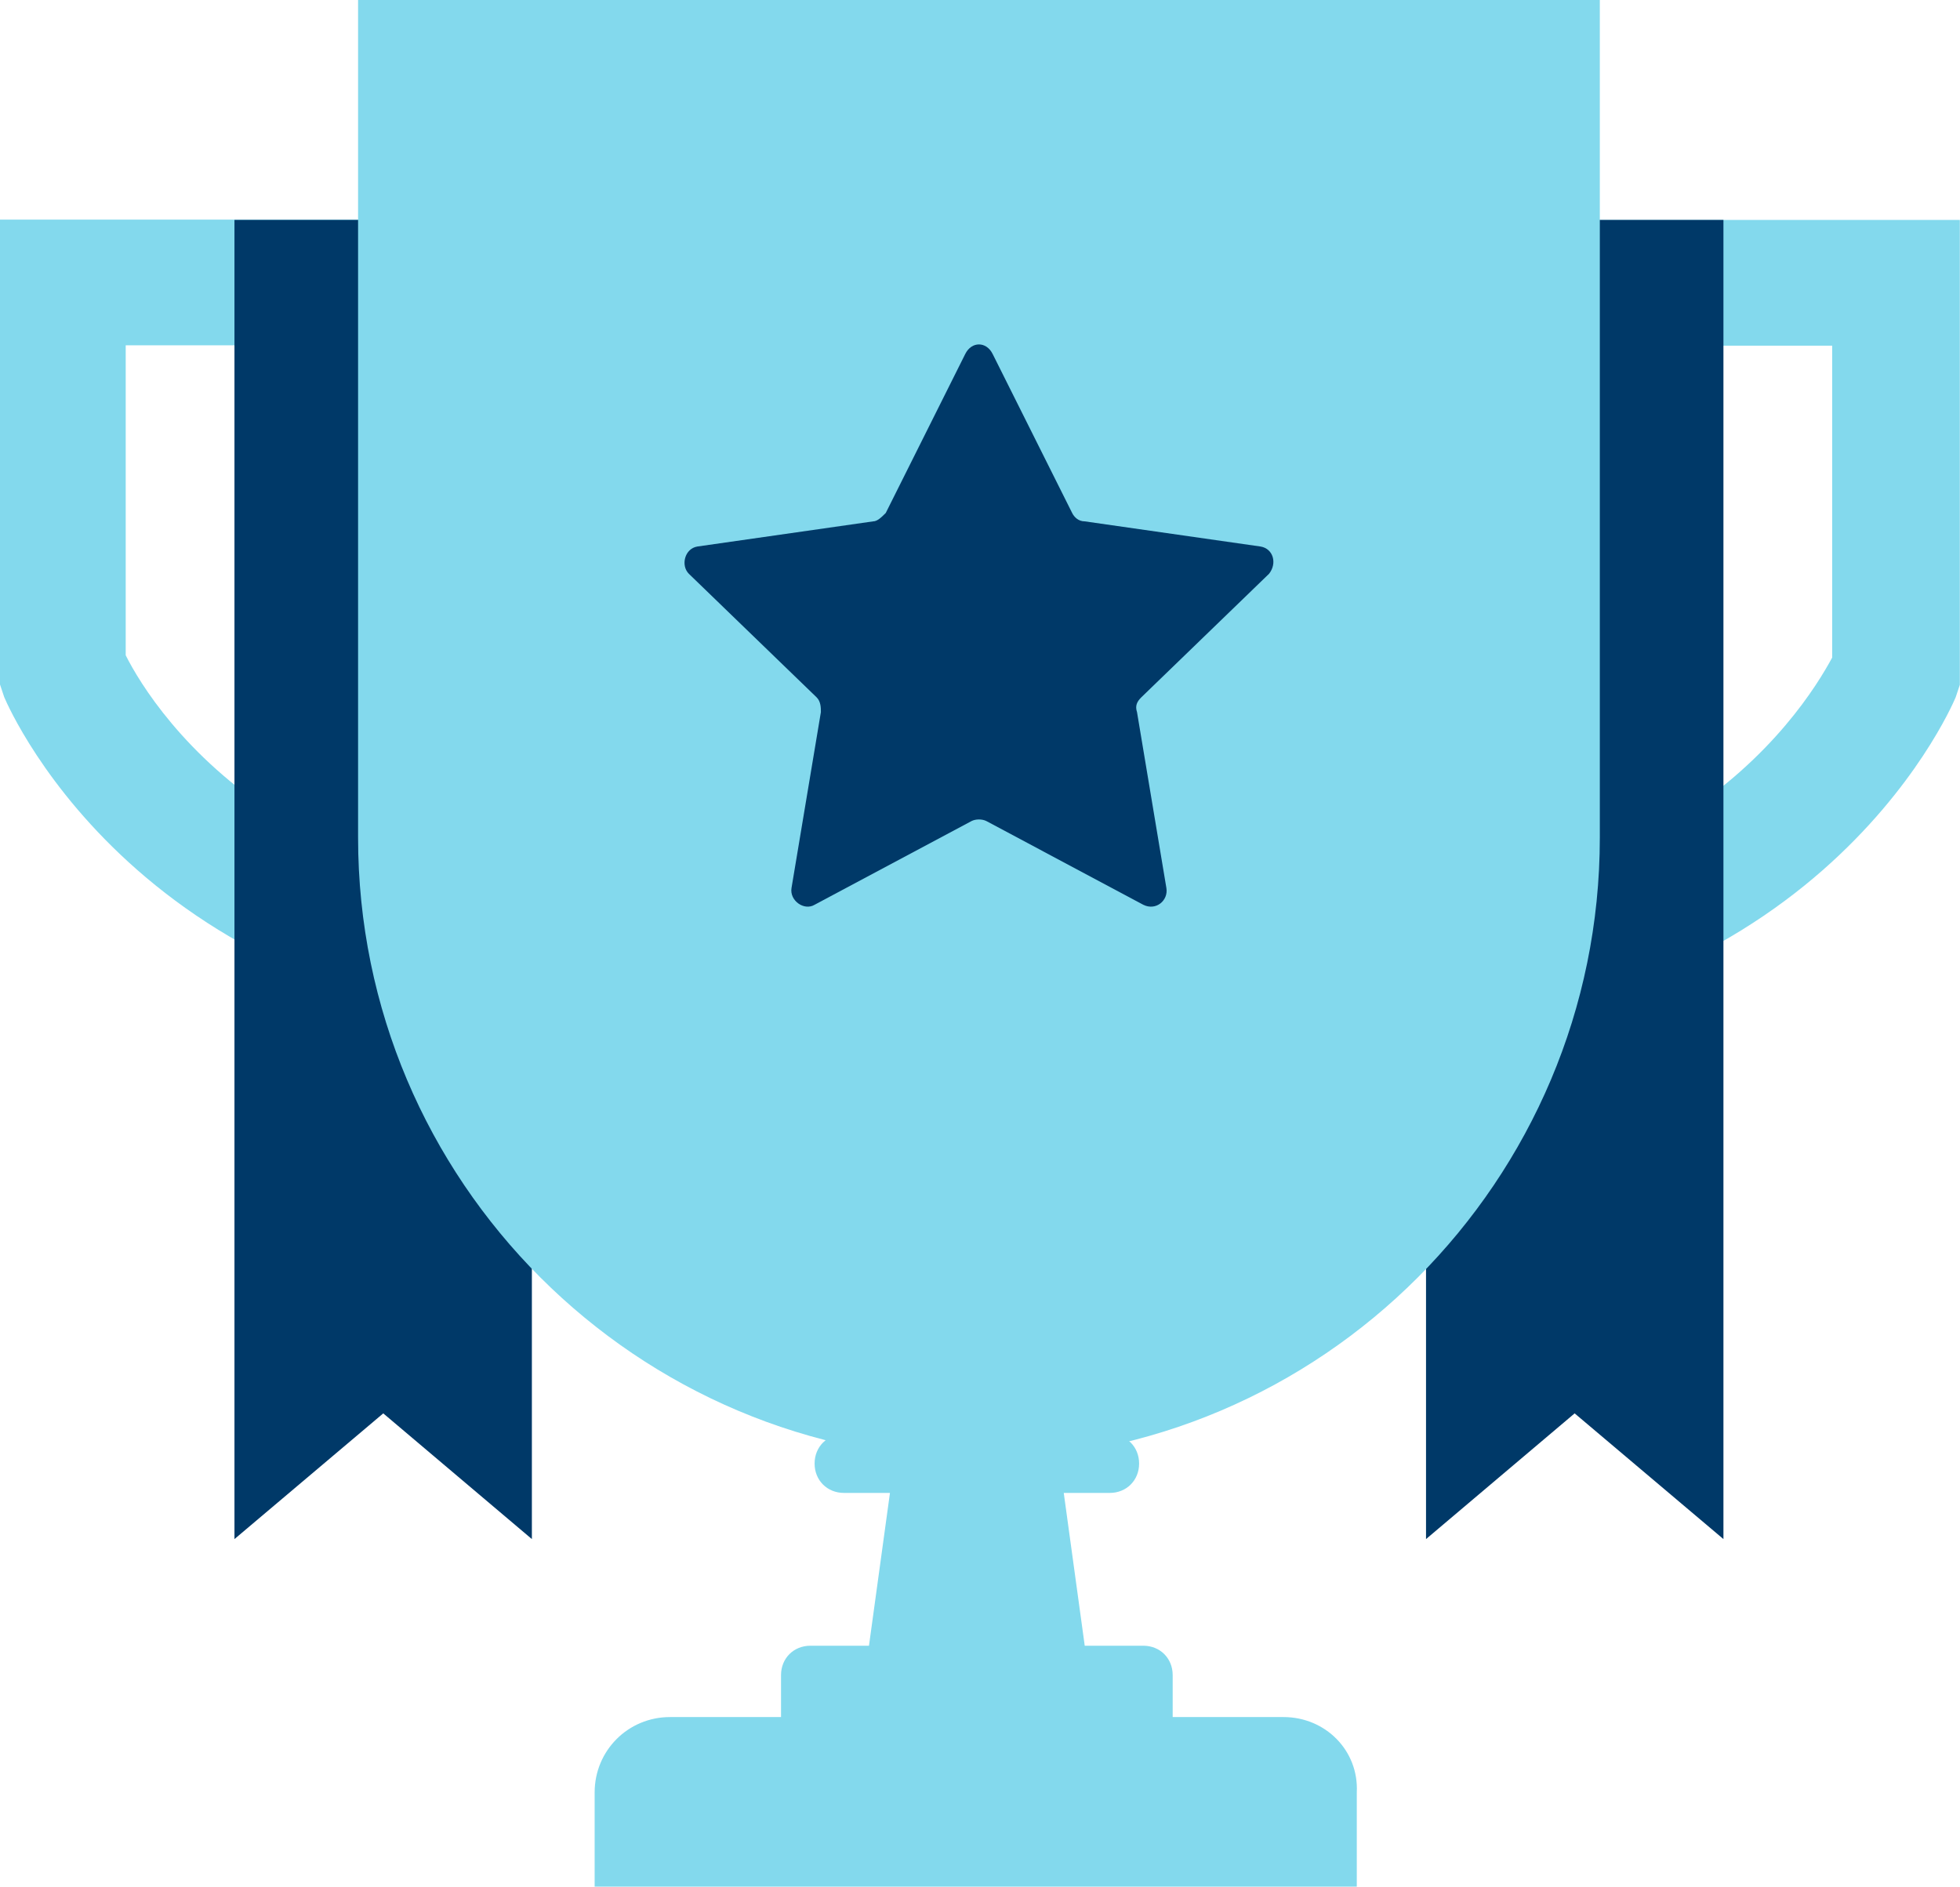
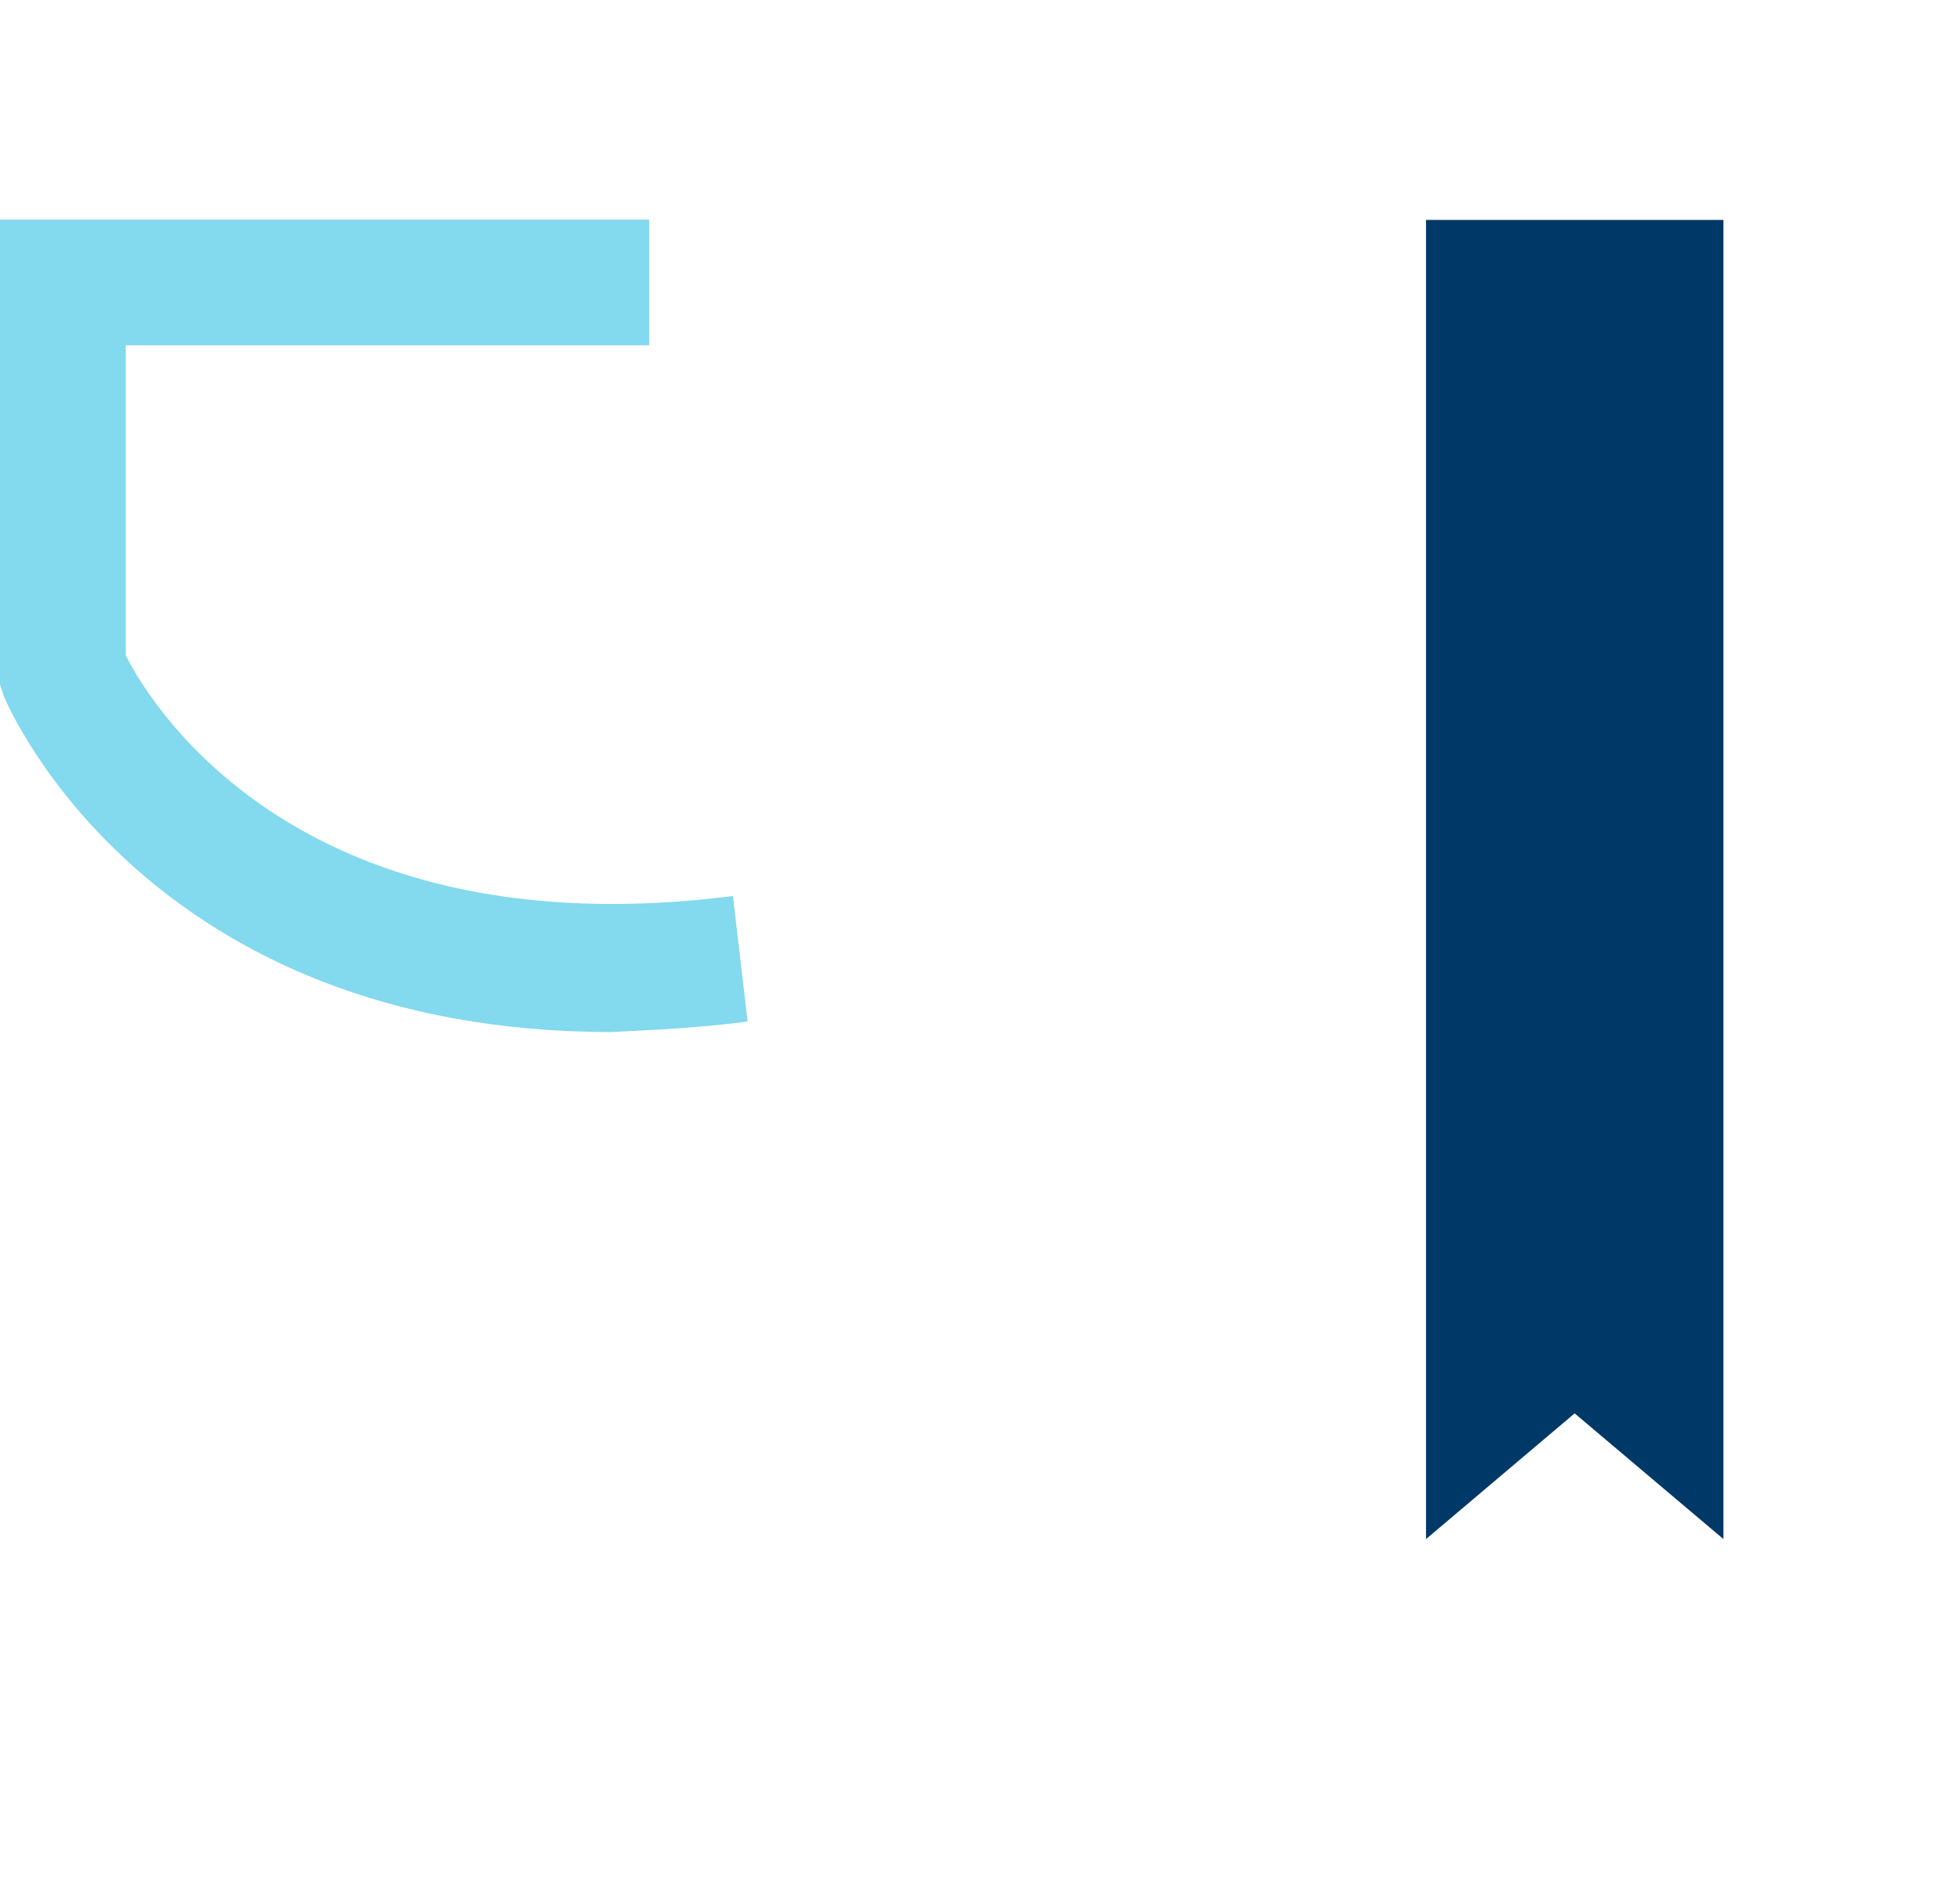
<svg xmlns="http://www.w3.org/2000/svg" id="Layer_2" data-name="Layer 2" viewBox="0 0 112.1 107.91">
  <defs>
    <style>      .cls-1 {        fill: #83d9ed;      }      .cls-1, .cls-2 {        stroke-width: 0px;      }      .cls-2 {        fill: #003968;      }    </style>
  </defs>
  <g id="Layer_1-2" data-name="Layer 1">
    <g>
      <g>
-         <path class="cls-1" d="m73.42,98.21h-6.35v-2.4c0-.96-.72-1.68-1.68-1.68h-3.35l-1.2-8.74h2.63c.96,0,1.68-.72,1.68-1.68s-.72-1.68-1.68-1.68h-3.11l-.36-2.4h-8.26l-.36,2.4h-3.11c-.96,0-1.68.72-1.68,1.68s.72,1.68,1.68,1.68h2.63l-1.2,8.74h-3.35c-.96,0-1.68.72-1.68,1.68v2.4h-6.35c-2.4,0-4.31,1.92-4.31,4.31v5.39h43.59v-5.39c.12-2.4-1.8-4.31-4.19-4.31Z" />
-         <path class="cls-1" d="m74.85,12.58v7.19h29.94v17.84c-1.68,3.11-10.18,16.77-34.73,13.77l-.84,7.19c2.75.36,5.39.48,7.9.48,26.35,0,34.37-18.32,34.73-19.16l.24-.72V12.58h-37.25Z" />
        <path class="cls-1" d="m42.76,58.44l-.84-7.19c-24.55,3.11-33.17-10.66-34.73-13.77v-17.73h29.94v-7.19H0v26.59l.24.72c.36.84,8.38,19.16,34.73,19.16,2.4-.12,5.03-.24,7.78-.6Z" />
      </g>
      <g>
        <polygon class="cls-2" points="81.56 12.58 81.56 88.03 90.06 80.84 98.57 88.03 98.57 12.58 81.56 12.58" />
-         <polygon class="cls-2" points="13.41 88.03 21.92 80.84 30.42 88.03 30.42 12.58 13.41 12.58 13.41 88.03" />
      </g>
-       <path class="cls-1" d="m56.05,83.48h0c-19.64,0-35.57-15.93-35.57-35.57V0h71.02v47.91c0,19.64-15.93,35.57-35.45,35.57Z" />
-       <path class="cls-2" d="m56.77,20.24l4.55,9.1c.12.24.36.48.72.48l10.06,1.44c.72.12.96.96.48,1.56l-7.31,7.07c-.24.24-.36.48-.24.84l1.68,10.06c.12.72-.6,1.32-1.32.96l-8.98-4.79c-.24-.12-.6-.12-.84,0l-8.98,4.79c-.6.36-1.44-.24-1.32-.96l1.68-10.06c0-.24,0-.6-.24-.84l-7.31-7.07c-.48-.48-.24-1.44.48-1.56l10.06-1.44c.24,0,.48-.24.72-.48l4.55-9.1c.36-.72,1.2-.72,1.56,0Z" />
    </g>
  </g>
</svg>